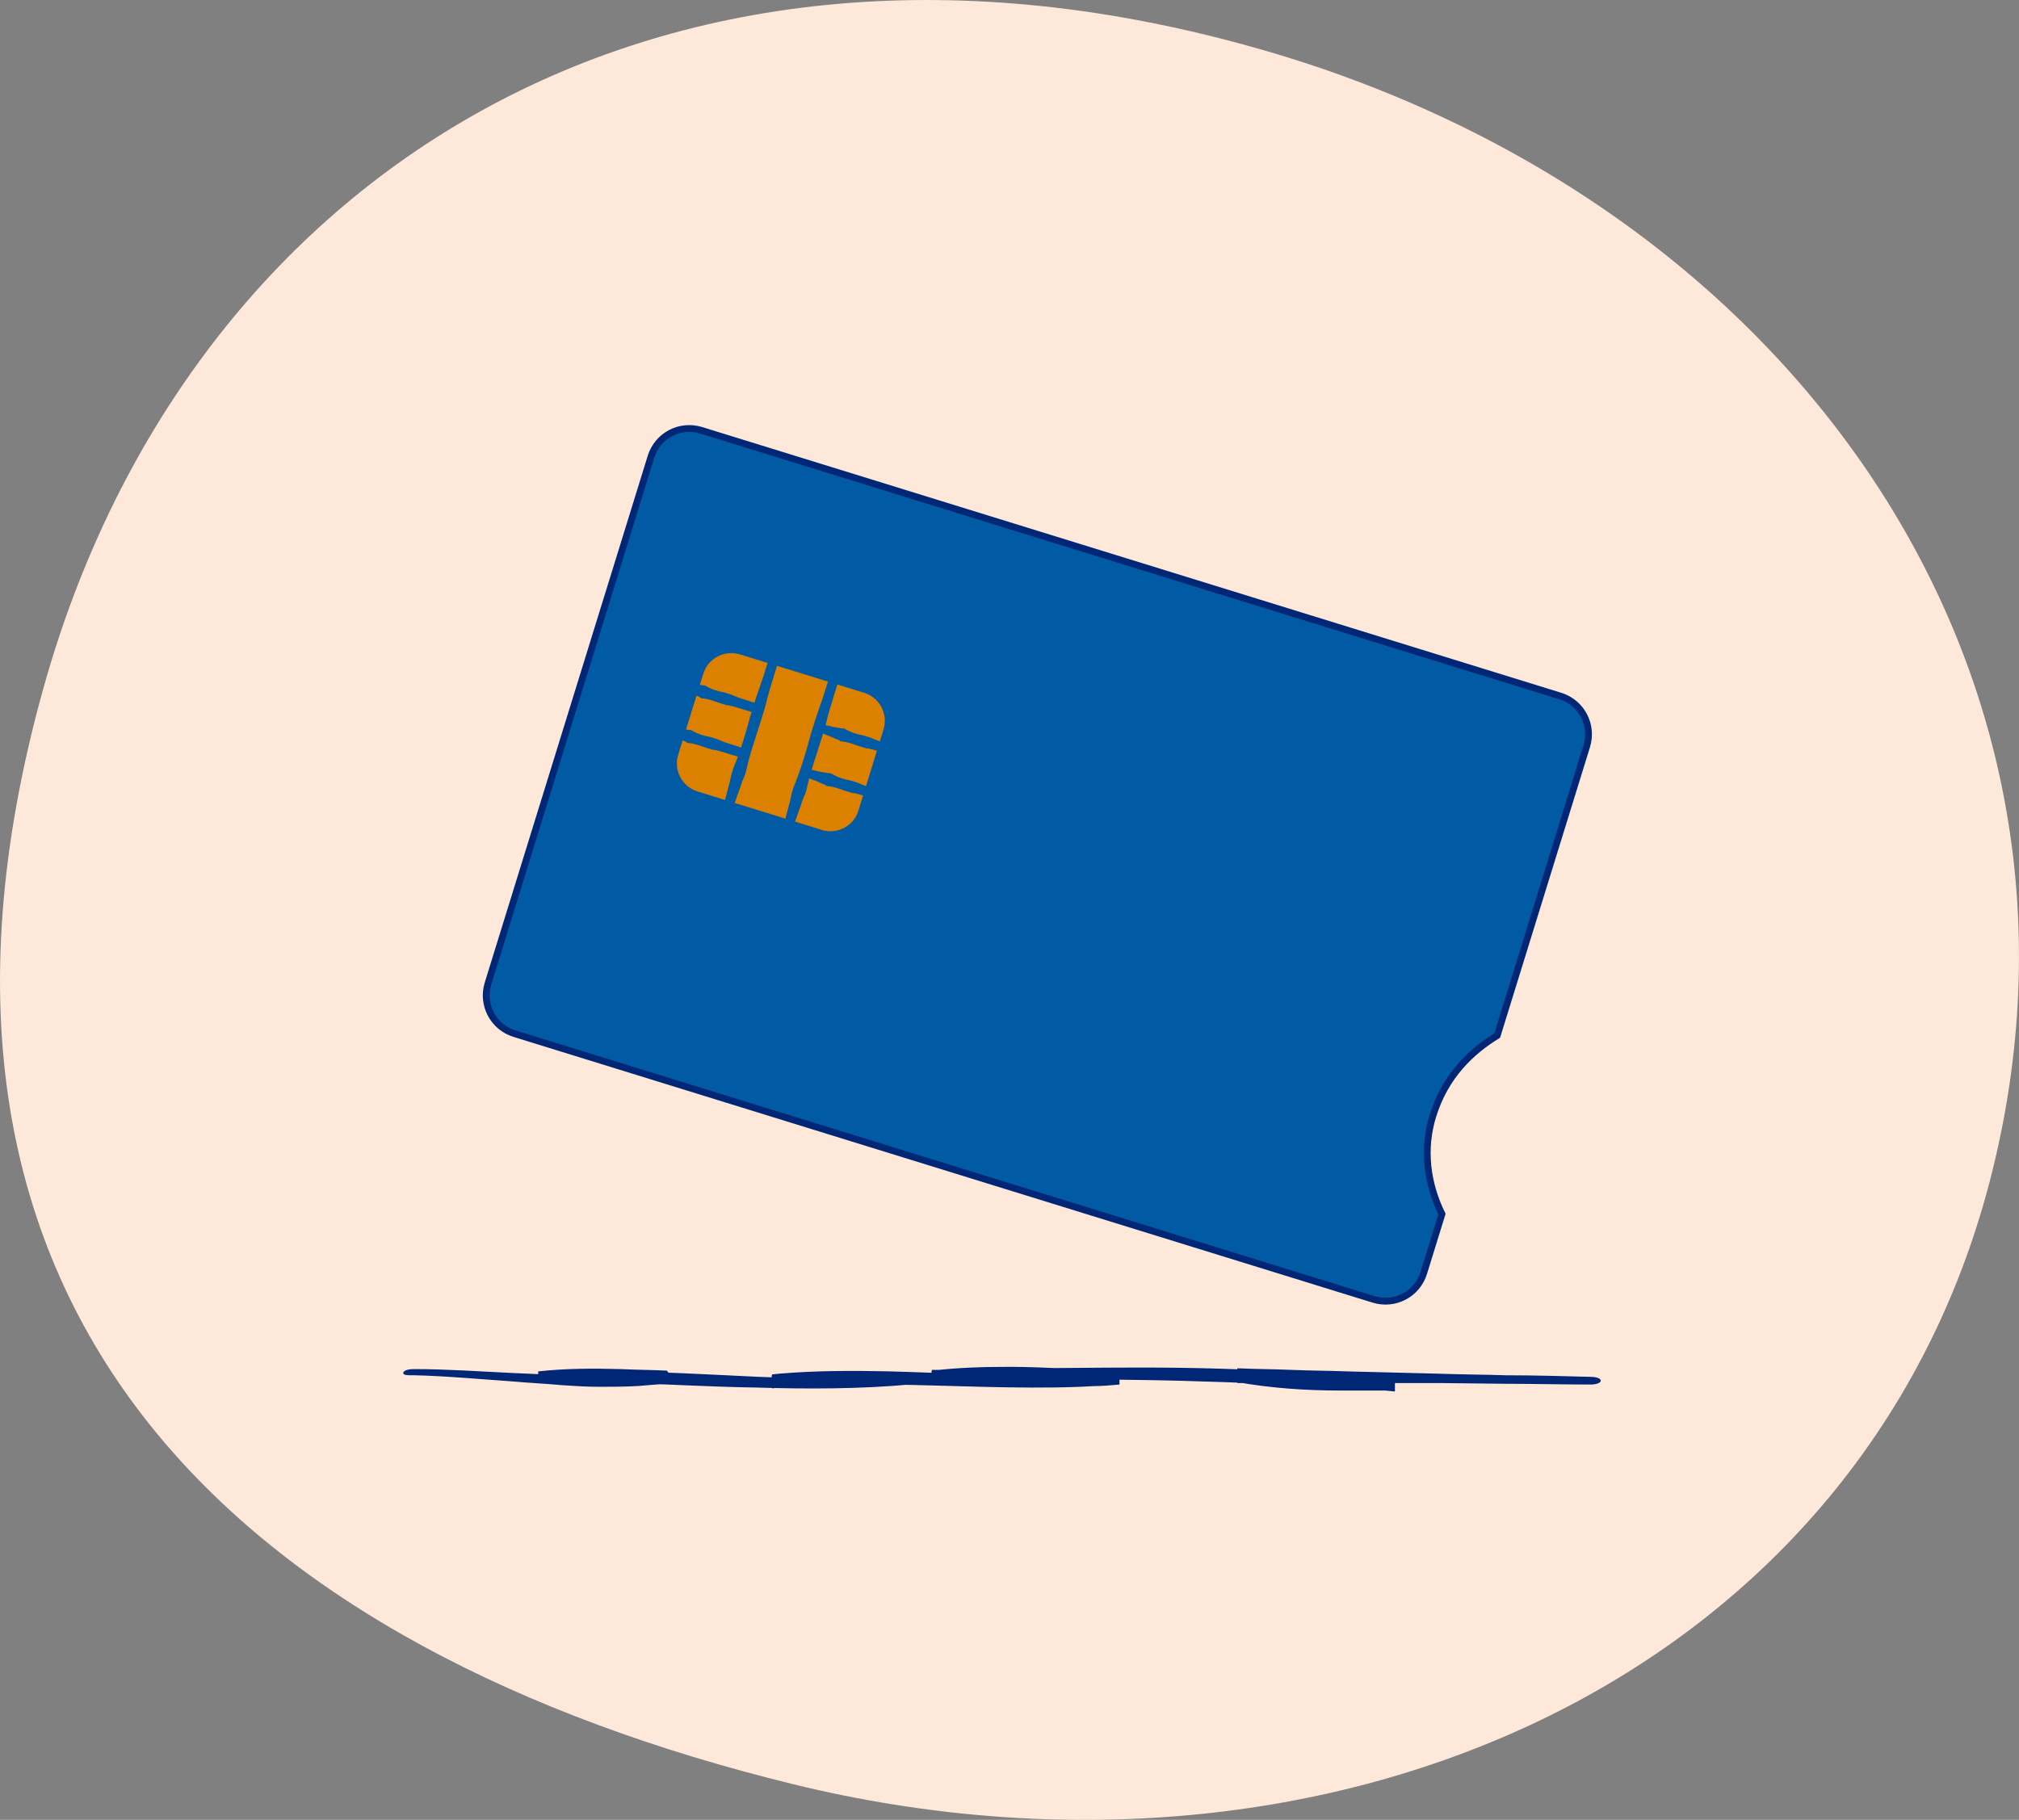
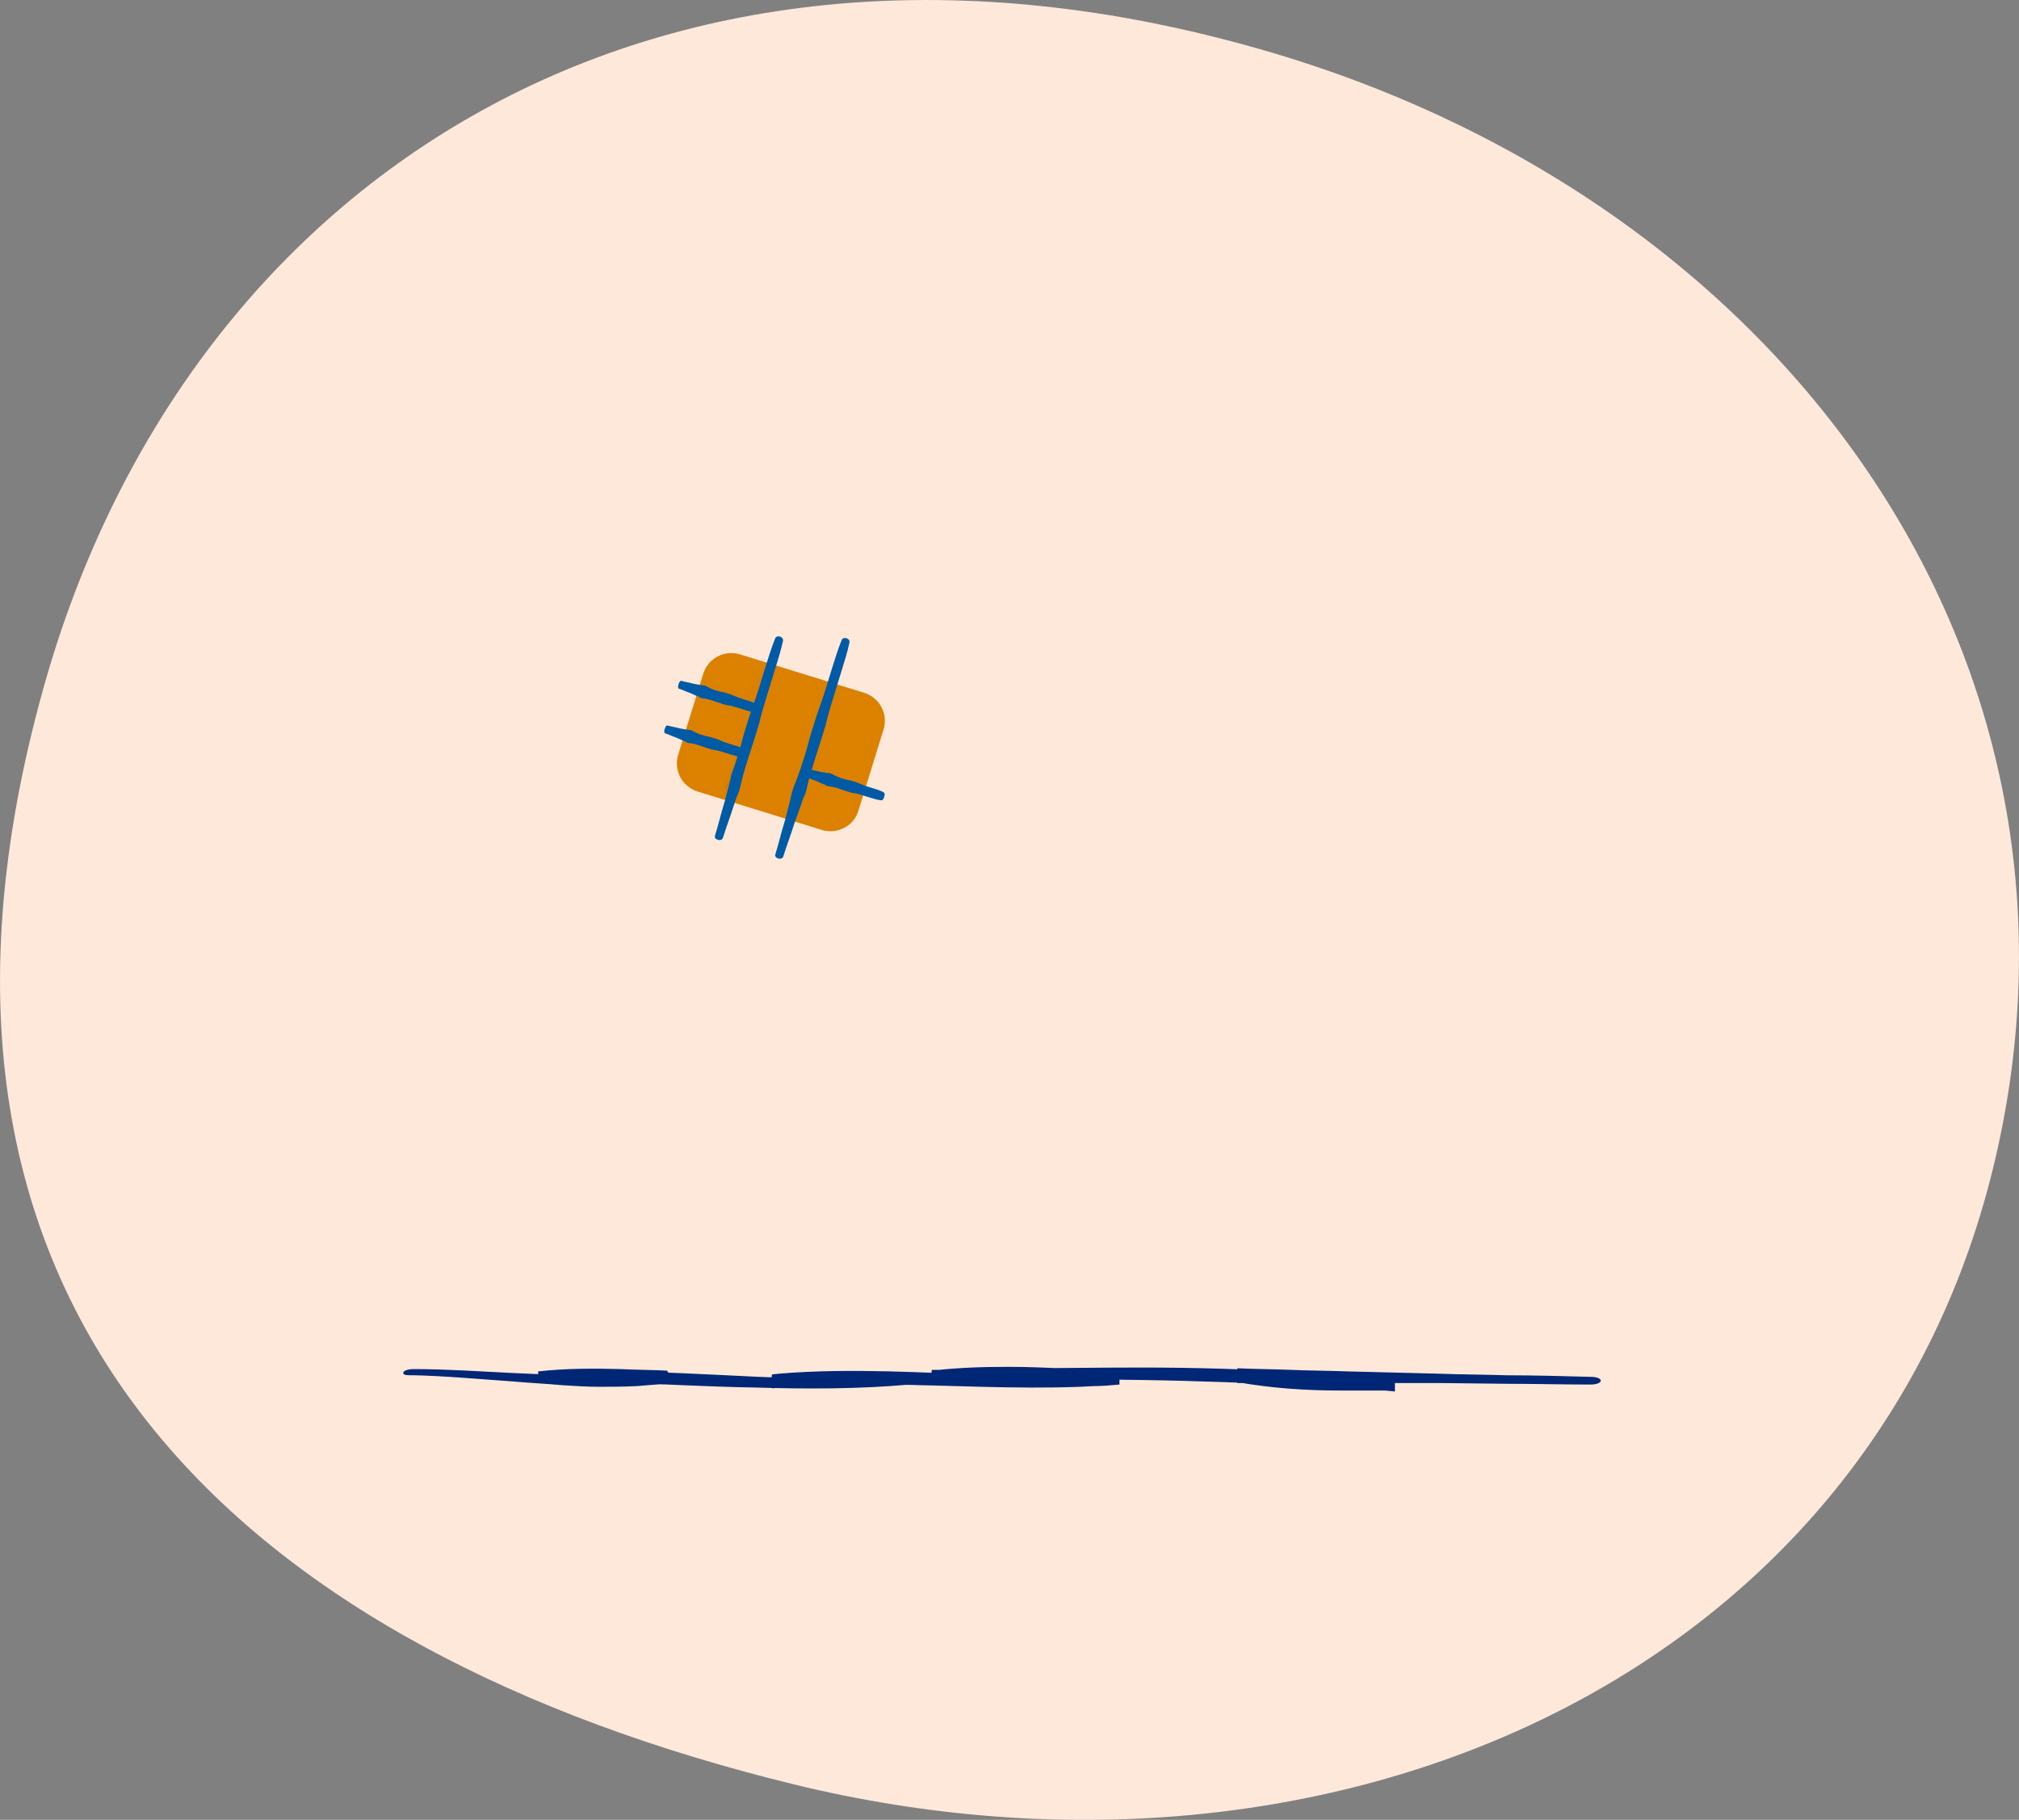
<svg xmlns="http://www.w3.org/2000/svg" id="Layer_2" viewBox="0 0 296.7 267.48">
  <rect x="0" y="0" width="296.7" height="267.48" fill="#808080" stroke="none" />
  <defs>
    <style>.cls-1{fill:#fde8d9;}.cls-2{stroke:#002776;}.cls-2,.cls-3{fill:#005aa4;}.cls-4{fill:#dc8000;}.cls-5{fill:#002776;}</style>
  </defs>
  <g id="Layer_1-2">
    <path id="Blubb" class="cls-1" d="m292.86,171.82c-18.3,74.7-97.3,109.8-176.4,90.4C36.96,242.72-19.54,194.12,6.36,101.22,26.96,27.22,94.86-17.78,183.36,6.72c78.9,21.7,127.8,90.5,109.5,165.1Z" />
    <g>
      <path class="cls-5" d="m60.68,202.13c4.81.11,9.68.57,14.49.9,2.5.23,5.01.34,7.51.57,1.76.11,3.52.23,5.28.23,1.9,0,3.86,0,5.75-.11,1.35-.11,2.71-.23,4.33-.34v-1.92c-1.96-.11-4.33-.11-6.84-.23-3.99-.11-8.06-.11-12.12.34l.07,1.58c3.38-.11,6.77,0,10.15,0,7.18.23,14.55.68,21.8.79,7.51.23,15.23.23,22.68-.45v-1.69h-1.22c-6.23,0-12.73-.23-19.16.34l.07,1.92,1.08-.11c5.28-.45,10.63-.45,15.91-.45,9.21.11,18.75.68,28.09.34l2.17-.11c1.22,0,2.5-.11,3.79-.23v-1.92c-5.35-.23-10.83-.68-16.25-.68-3.79,0-7.58.11-11.37.57l.07,1.92,2.03-.11c2.91-.11,5.82-.23,8.73-.34,6.63-.23,13.4-.23,19.97-.11,7.92.11,16.11.45,24.17.79,4.4.23,8.8.45,13.13.9v-1.69c-2.71,0-5.42,0-8.06-.11-4.94-.23-9.95-.57-15.03-1.47l-.07,2.03h29.85l9.75.11c4.06,0,8.19.11,12.32.11.81,0,1.49-.23,1.49-.57s-.68-.56-1.49-.56c-4.13-.11-8.33-.23-12.39-.23-3.25-.11-6.5-.11-9.75-.23l-13.54-.34c-2.84-.11-5.69-.11-8.46-.23-2.57-.11-5.21-.11-7.78-.23l-.07,2.03c5.08.9,10.15,1.24,15.16,1.24h8.06v-1.69c-4.33-.34-8.73-.57-13.13-.9-8.06-.57-16.25-.79-24.17-.79-6.57,0-13.34.11-19.97.11l-8.8.23h-1.96l.07,1.92c3.72-.45,7.51-.45,11.24-.45,1.02,0,2.1.11,3.11.11,4.4.11,8.8.34,13.13.45v-1.92c-1.35.11-2.57.23-3.86.34l-2.03.11c-9.34.57-18.89-.11-28.09-.34-5.35-.11-10.63-.11-15.98.34l-1.08.11.07,1.92c6.36-.57,12.86-.45,19.09-.45h1.22v-1.69c-7.38.79-15.1.9-22.54.57-7.31-.34-14.69-.79-21.86-.79-3.32,0-6.77,0-10.15.11l.07,1.58c3.99-.45,8.06-.45,12.05-.11,2.44.11,4.81.34,6.77.34v-1.92c-1.62.23-2.98.34-4.33.34-1.9.11-3.79.23-5.75.23h-5.28c-2.5-.11-5.08-.23-7.58-.34-4.81-.23-9.61-.57-14.42-.57-.88,0-1.56.23-1.56.57s.61.34,1.42.34Z" />
-       <path class="cls-2" d="m211.9,178.44l-2.67,8.64c-.97,3.14-4.25,4.87-7.39,3.9l-126.22-39.05c-3.14-.97-4.87-4.25-3.9-7.39l23.94-77.39c.97-3.14,4.25-4.87,7.39-3.9l126.22,39.05c3.14.97,4.87,4.25,3.9,7.39l-13.15,42.51c-3.75,2.31-7.62,5.87-9.46,11.82-1.49,4.81-.9,9.87,1.34,14.42Z" />
      <path class="cls-4" d="m120.73,121.97l-18.2-5.63c-2.3-.71-3.58-3.13-2.86-5.43l3.67-11.86c.71-2.3,3.13-3.58,5.43-2.86l18.2,5.63c2.3.71,3.58,3.13,2.86,5.43l-3.71,11.98c-.68,2.19-3.09,3.46-5.39,2.75Z" />
-       <path class="cls-3" d="m107.55,113.6c-.18.58-.24,1.19-.42,1.76l-.67,2.57c-.5,1.61-.88,3.26-1.38,4.87-.11.35.09.53.43.64.35.11.65-.05.72-.28.5-1.61,1.11-3.19,1.65-4.92l.9-2.5c.18-.58.36-1.15.69-1.81l.14-.46c.55-2.6,1.45-5.1,2.2-7.52l.39-1.27.25-.81c.35-1.53.81-3.03,1.31-4.64.36-1.15.68-2.19,1.03-3.34.43-1.38.86-2.76,1.17-4.18.07-.23-.09-.53-.43-.64-.35-.11-.65.05-.72.28-.54,1.35-.97,2.73-1.4,4.11-.32,1.04-.68,2.19-1.03,3.34-.46,1.5-1.04,2.96-1.54,4.57l-.25.81-.39,1.27c-.63,2.45-1.45,5.1-2.43,7.45l-.21.69Z" />
+       <path class="cls-3" d="m107.55,113.6c-.18.58-.24,1.19-.42,1.76l-.67,2.57c-.5,1.61-.88,3.26-1.38,4.87-.11.35.09.53.43.64.35.11.65-.05.72-.28.5-1.61,1.11-3.19,1.65-4.92c.18-.58.36-1.15.69-1.81l.14-.46c.55-2.6,1.45-5.1,2.2-7.52l.39-1.27.25-.81c.35-1.53.81-3.03,1.31-4.64.36-1.15.68-2.19,1.03-3.34.43-1.38.86-2.76,1.17-4.18.07-.23-.09-.53-.43-.64-.35-.11-.65.05-.72.28-.54,1.35-.97,2.73-1.4,4.11-.32,1.04-.68,2.19-1.03,3.34-.46,1.5-1.04,2.96-1.54,4.57l-.25.81-.39,1.27c-.63,2.45-1.45,5.1-2.43,7.45l-.21.69Z" />
      <path class="cls-3" d="m116.42,116.34c-.18.58-.24,1.19-.42,1.76l-.67,2.57c-.5,1.61-.88,3.26-1.38,4.87-.11.35.09.53.43.64.35.11.65-.05.72-.28.5-1.61,1.11-3.19,1.65-4.92l.9-2.5c.18-.58.36-1.15.69-1.81l.14-.46c.55-2.6,1.45-5.1,2.2-7.52l.39-1.27.25-.81c.35-1.53.81-3.03,1.31-4.64.36-1.15.68-2.19,1.03-3.34.43-1.38.86-2.76,1.17-4.18.07-.23-.09-.53-.43-.64-.35-.11-.65.05-.72.28-.54,1.35-.97,2.73-1.4,4.11-.32,1.04-.68,2.19-1.03,3.34-.46,1.5-1.04,2.96-1.54,4.57l-.25.81-.39,1.27c-.63,2.45-1.45,5.1-2.43,7.45l-.21.69Z" />
-       <path class="cls-3" d="m124.07,107.1c-.23-.07-.5-.03-.73-.1l-.96-.17c-.58-.18-1.19-.24-1.76-.42-.12-.04-.3.16-.41.5-.11.35-.06.61.05.65.58.18,1.12.47,1.69.65l.89.4c.23.07.46.14.66.33l.12.04c.99.05,1.88.45,2.8.74l.46.14.35.11c.61.06,1.19.24,1.65.38.35.11.81.25,1.15.36.46.14,1.04.32,1.53.35.12.04.3-.16.41-.5.11-.35.06-.61-.05-.65-.42-.26-1-.44-1.46-.58-.35-.11-.81-.25-1.15-.36-.58-.18-1.12-.47-1.58-.61l-.35-.11-.46-.14c-.96-.17-1.88-.45-2.73-.97l-.12-.04Z" />
      <path class="cls-3" d="m103.57,100.76c-.23-.07-.5-.03-.73-.1l-.96-.17c-.58-.18-1.19-.24-1.76-.42-.12-.04-.3.16-.41.5-.11.35-.06.61.05.65.58.18,1.12.47,1.69.65l.89.4c.23.07.46.14.66.33l.12.04c.99.05,1.88.45,2.8.74l.46.14.35.11c.61.06,1.19.24,1.65.38.35.11.81.25,1.15.36.46.14,1.04.32,1.53.35.12.04.3-.16.41-.5.11-.35.06-.61-.05-.65-.43-.26-1-.44-1.46-.58-.35-.11-.81-.25-1.15-.36-.58-.18-1.12-.47-1.58-.61l-.35-.11-.46-.14c-.96-.17-1.88-.45-2.73-.97l-.12-.04Z" />
      <path class="cls-3" d="m122.04,113.67c-.23-.07-.5-.03-.73-.1l-.96-.17c-.58-.18-1.19-.24-1.76-.42-.12-.04-.3.16-.41.5-.11.35-.06.61.05.65.58.18,1.12.47,1.69.65l.89.4c.23.07.46.14.66.33l.12.04c.99.05,1.88.45,2.8.74l.46.14.35.11c.61.06,1.19.24,1.65.38.35.11.81.25,1.15.36.46.14,1.04.32,1.53.35.12.04.3-.16.41-.5.11-.35.06-.61-.05-.65-.43-.26-.89-.4-1.35-.54-.35-.11-.81-.25-1.15-.36-.58-.18-1.12-.47-1.58-.61l-.35-.11-.46-.14c-.96-.17-1.88-.45-2.73-.97l-.23-.07Z" />
      <path class="cls-3" d="m101.54,107.32c-.23-.07-.5-.03-.73-.1l-.96-.17c-.58-.18-1.19-.24-1.76-.42-.12-.04-.3.16-.41.5-.11.35-.06.61.05.65.58.18,1.12.47,1.69.65l.89.4c.23.07.46.14.66.33l.12.04c.99.05,1.88.45,2.8.74l.46.14.35.11c.61.06,1.19.24,1.65.38.35.11.81.25,1.15.36.46.14,1.04.32,1.53.35.12.04.3-.16.41-.5.11-.35.06-.61-.05-.65-.43-.26-1-.44-1.46-.58-.35-.11-.81-.25-1.15-.36-.58-.18-1.12-.47-1.58-.61l-.35-.11-.46-.14c-.96-.17-1.88-.45-2.73-.97l-.12-.04Z" />
    </g>
  </g>
</svg>